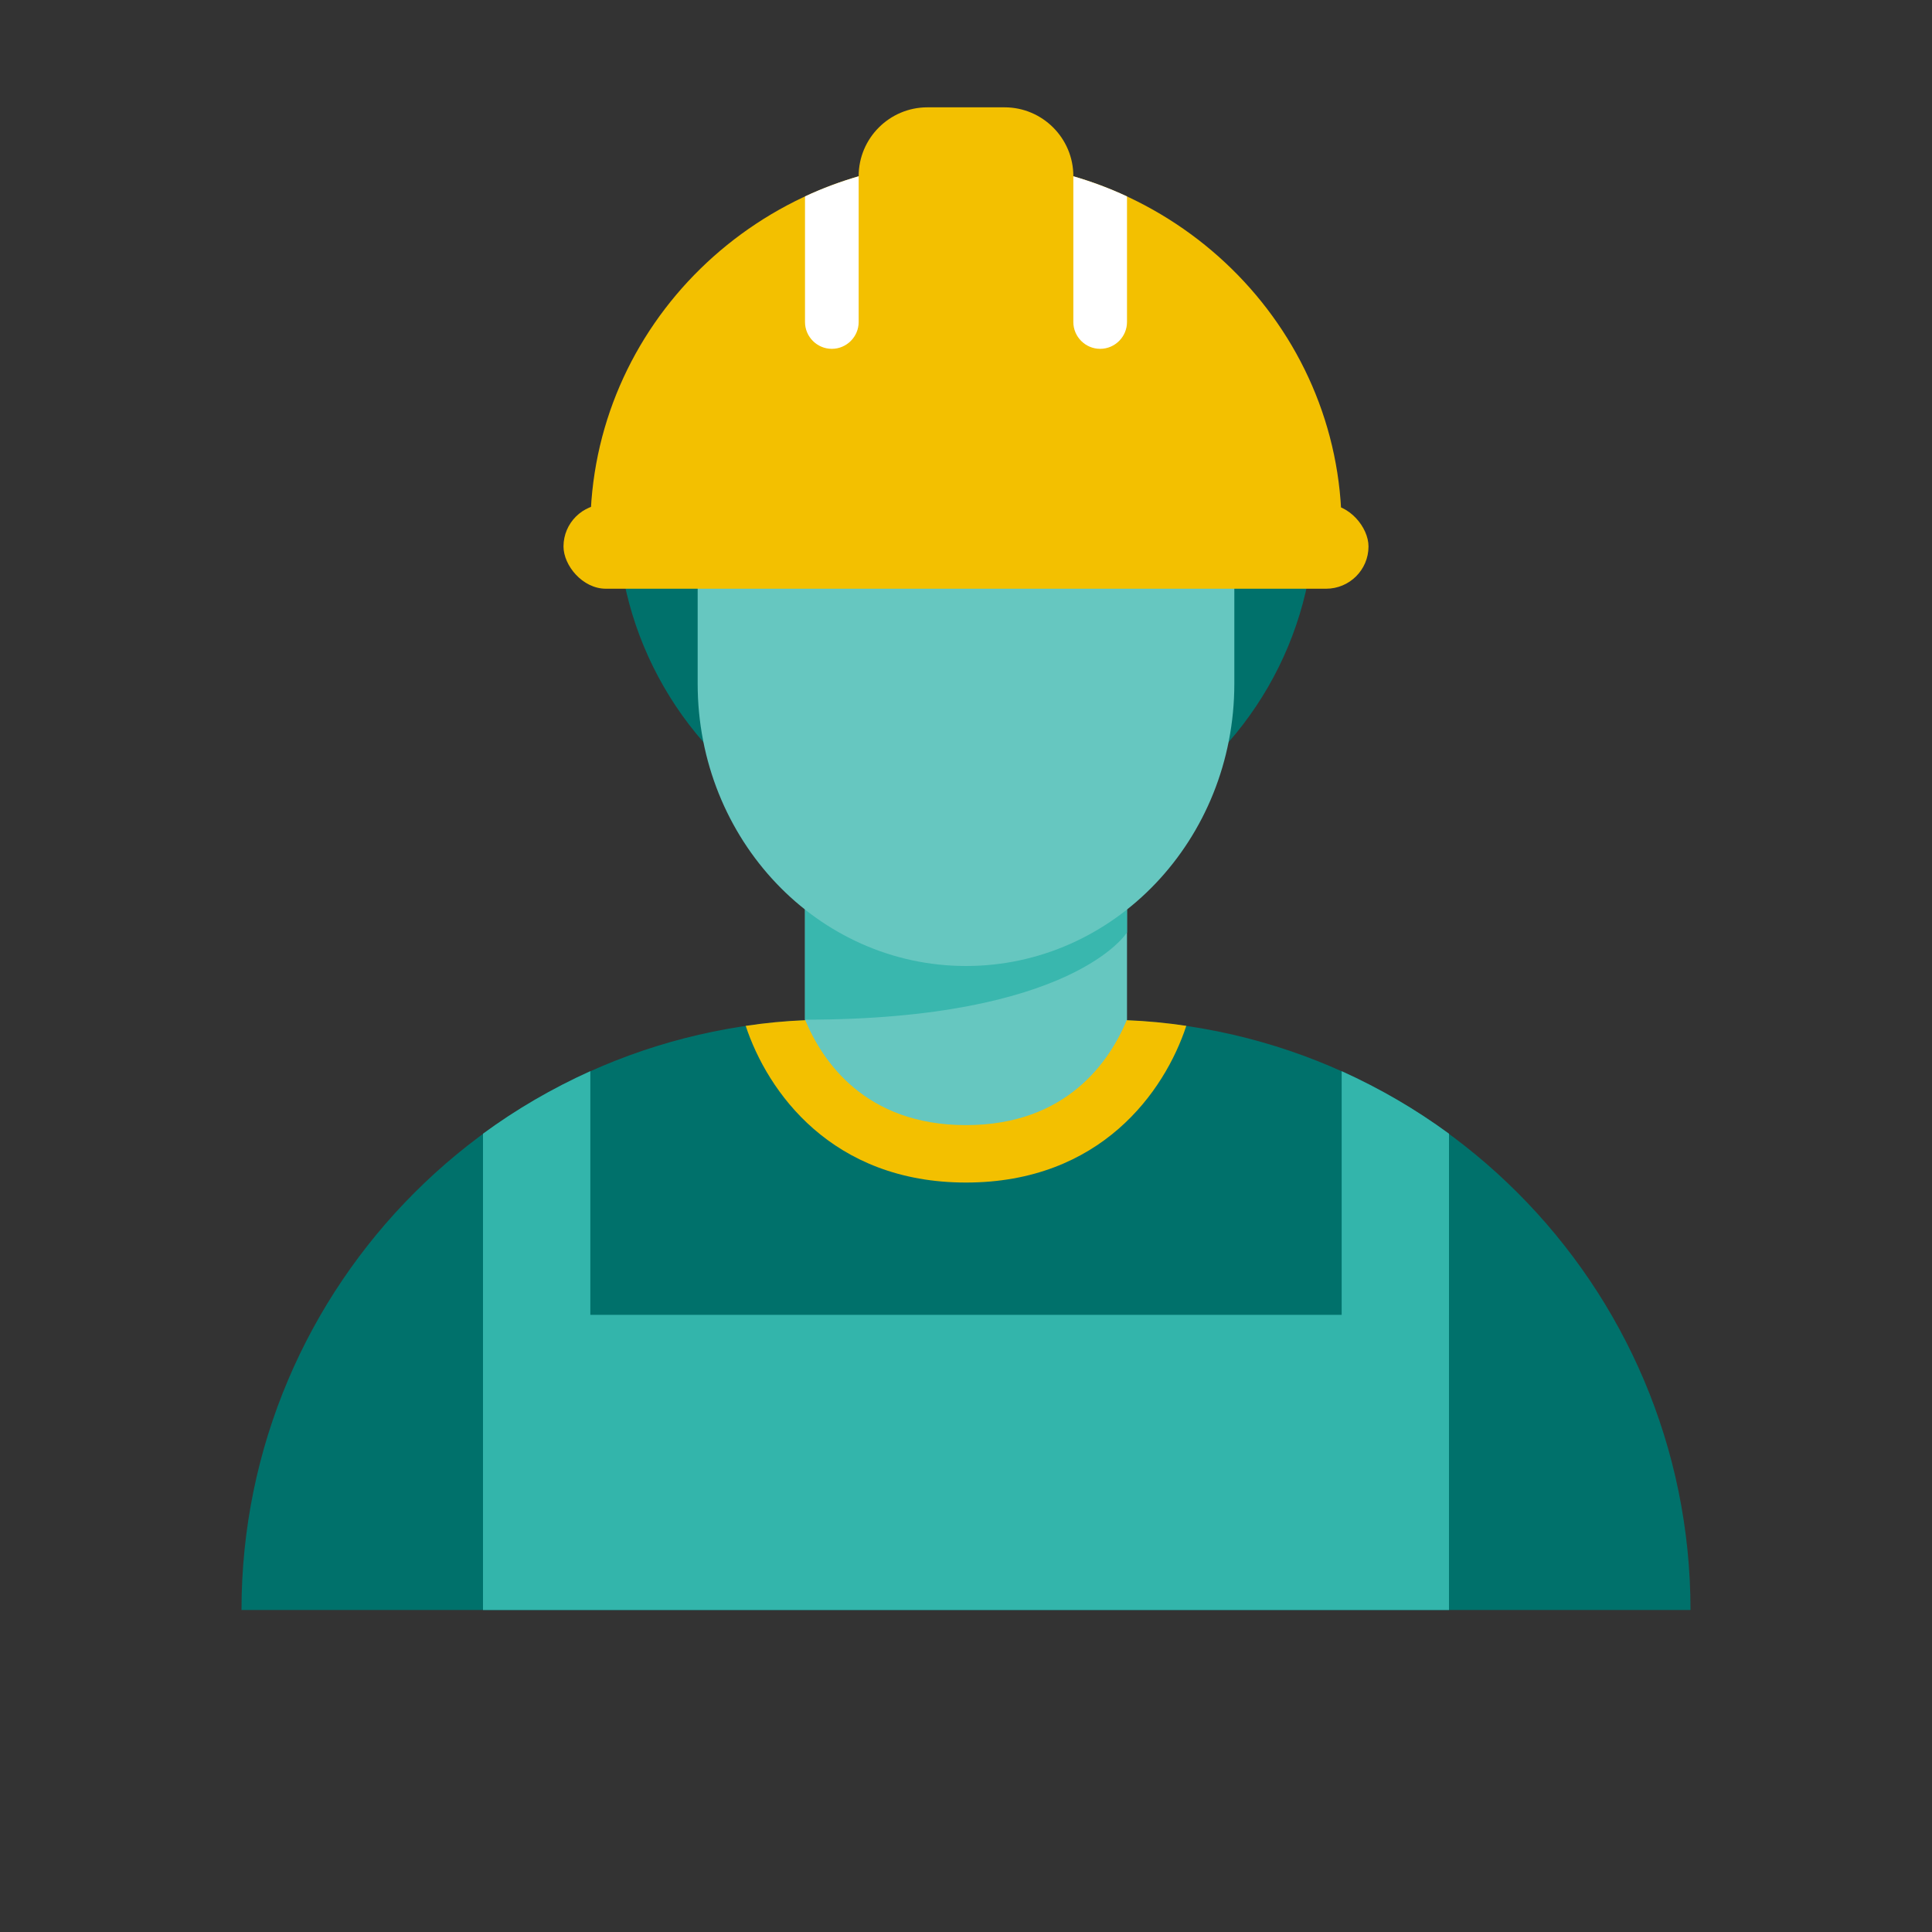
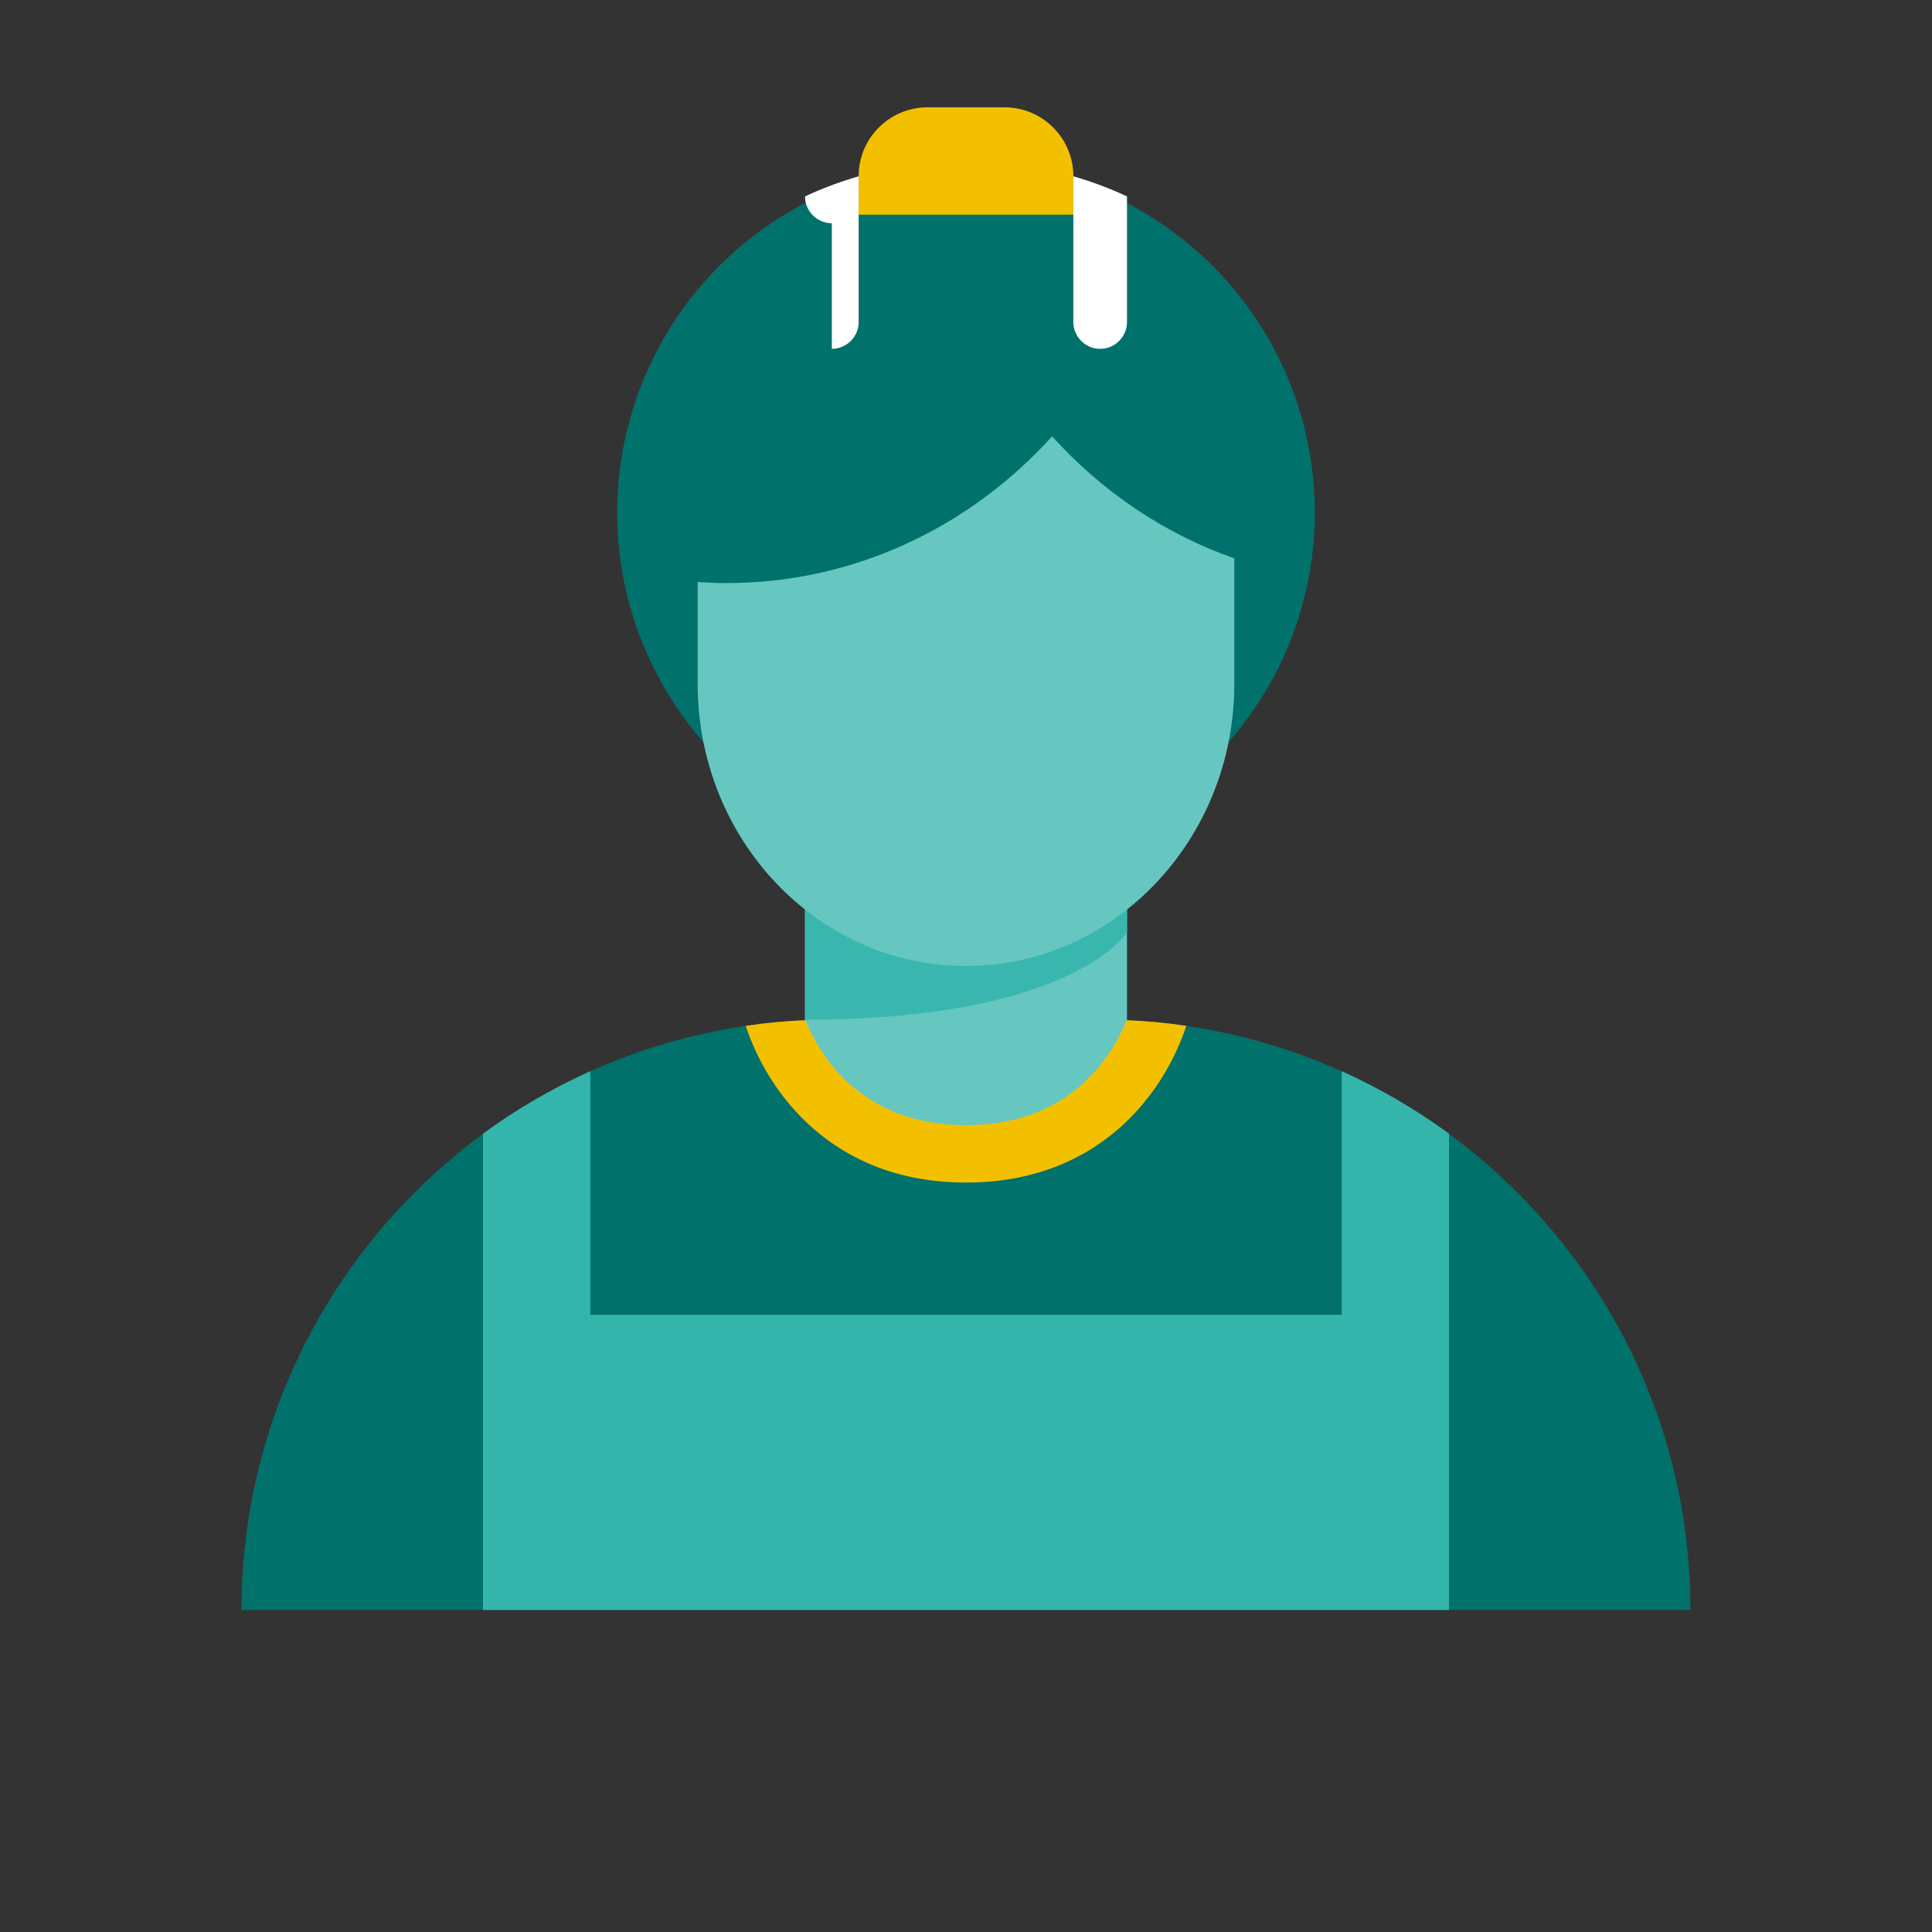
<svg xmlns="http://www.w3.org/2000/svg" id="PRODUCT_ICONS" data-name="PRODUCT ICONS" viewBox="0 0 72 72">
  <rect x="0" y="0" width="72" height="72" fill="#333333" stroke="none" />
  <defs>
    <style>
      .cls-1 {
        fill: #66c7c0;
      }

      .cls-2 {
        fill: #33b5ab;
      }

      .cls-3 {
        fill: #00716b;
      }

      .cls-4 {
        fill: #39b7ae;
      }

      .cls-5 {
        fill: #f3c000;
      }

      .cls-6 {
        fill: #fff;
      }
    </style>
  </defs>
  <rect class="cls-5" x="42.26" y="56.31" width="6.78" height="2.73" rx="1.36" ry="1.36" />
  <g>
    <path class="cls-3" d="M31,38h10c12.14,0,22,9.86,22,22H9c0-12.14,9.86-22,22-22Z" />
    <circle class="cls-3" cx="36" cy="19.1" r="13" />
    <ellipse class="cls-1" cx="36" cy="39" rx="6" ry="3" />
    <rect class="cls-1" x="30" y="32" width="12" height="7" />
    <path class="cls-4" d="M42,34.75s-2,3.25-12,3.25v-5h12v1.75Z" />
    <path class="cls-1" d="M46,20.8v4.68c0,5.81-4.48,10.52-10,10.52s-10-4.71-10-10.52v-3.79c.35.02.71.04,1.07.04,4.78,0,9.09-2.1,12.14-5.47,1.85,2.05,4.17,3.63,6.79,4.55Z" />
  </g>
  <g>
-     <path class="cls-5" d="M22,19.71c0-7.57,6.27-13.71,14-13.71s14,6.14,14,13.71" />
-     <rect class="cls-5" x="21" y="18.79" width="30" height="3.15" rx="1.58" ry="1.58" />
    <path class="cls-5" d="M34.56,4h2.88c1.41,0,2.56,1.15,2.56,2.56v1.44h-8v-1.44c0-1.41,1.15-2.56,2.56-2.56Z" />
  </g>
  <path class="cls-5" d="M27.79,38.23c.81,2.45,3.2,5.84,8.21,5.84s7.4-3.38,8.21-5.84c-.73-.11-1.47-.18-2.22-.21-.63,1.51-2.22,3.91-5.99,3.91s-5.36-2.4-5.99-3.91c-.75.03-1.49.1-2.21.21Z" />
  <path class="cls-2" d="M54,49v-6.75c-1.24-.91-2.58-1.69-4-2.33v9.08h-28v-9.08c-1.42.64-2.76,1.42-4,2.33v17.75h36v-11Z" />
  <path class="cls-6" d="M41,13c.55,0,1-.45,1-1v-4.68c-.64-.3-1.31-.55-2-.75v5.43c0,.55.45,1,1,1Z" />
-   <path class="cls-6" d="M31,13c.55,0,1-.45,1-1v-5.43c-.69.2-1.36.45-2,.75v4.68c0,.55.45,1,1,1Z" />
+   <path class="cls-6" d="M31,13c.55,0,1-.45,1-1v-5.43c-.69.2-1.36.45-2,.75c0,.55.45,1,1,1Z" />
</svg>